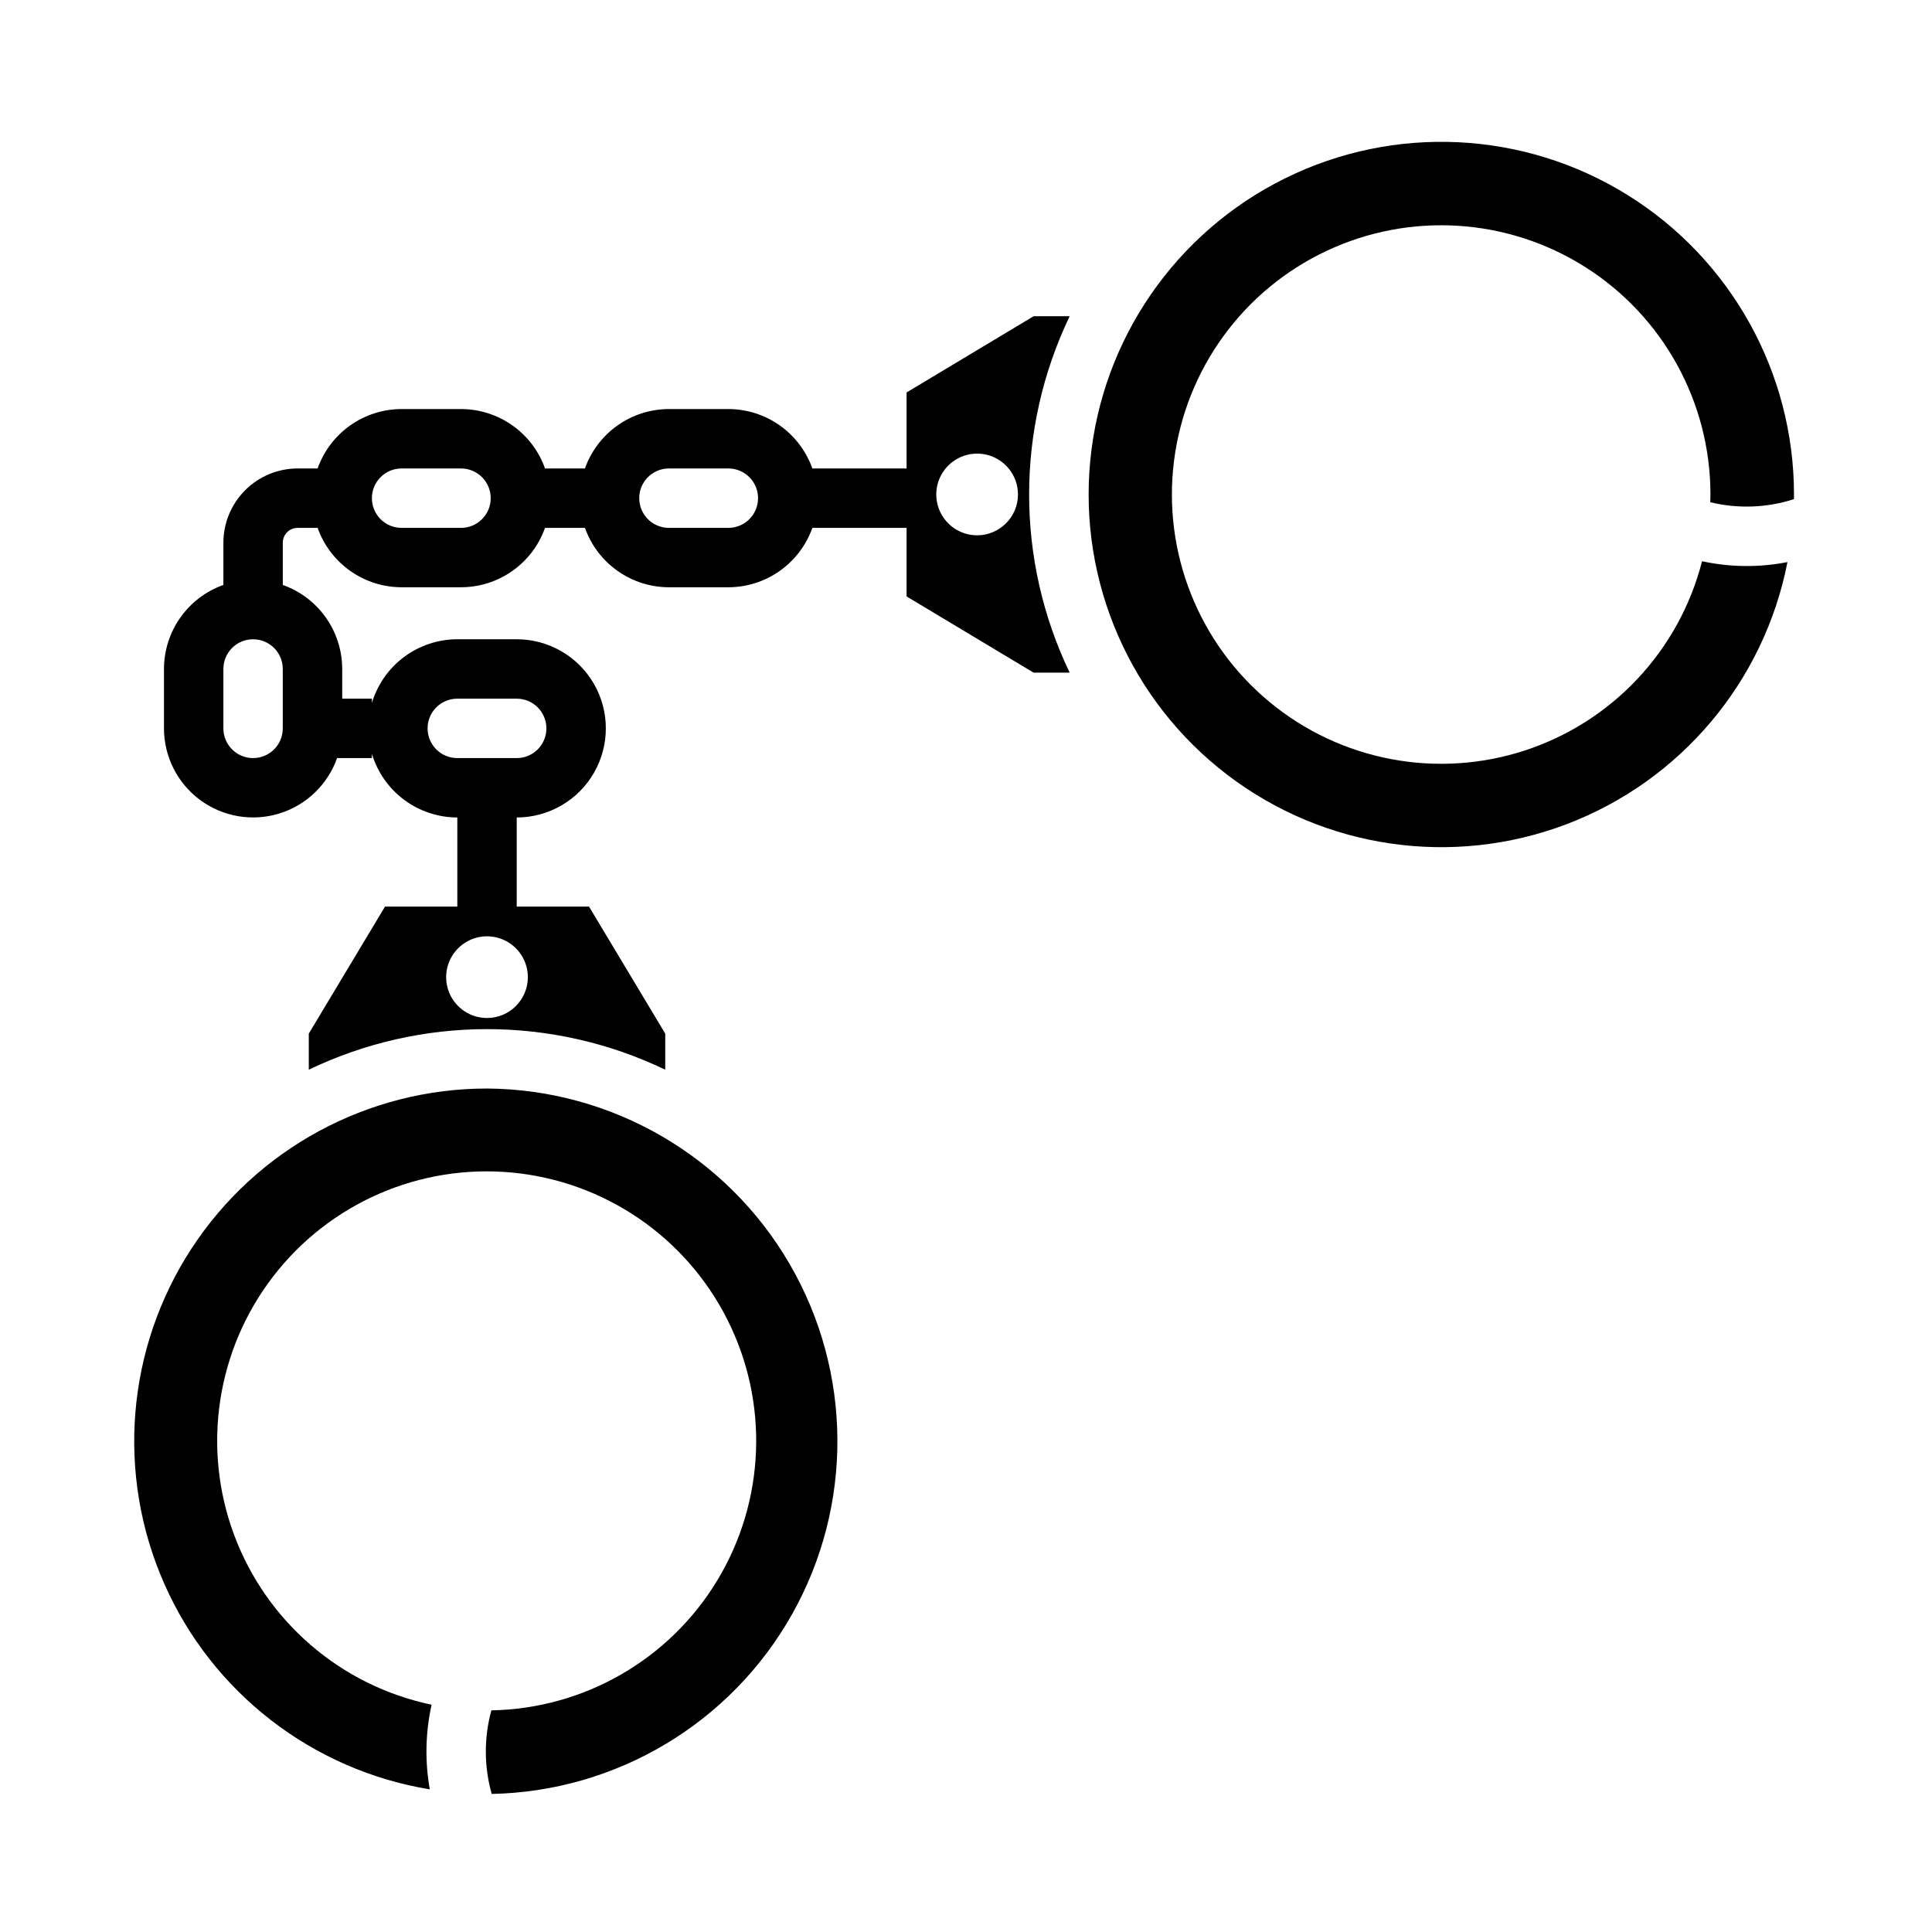
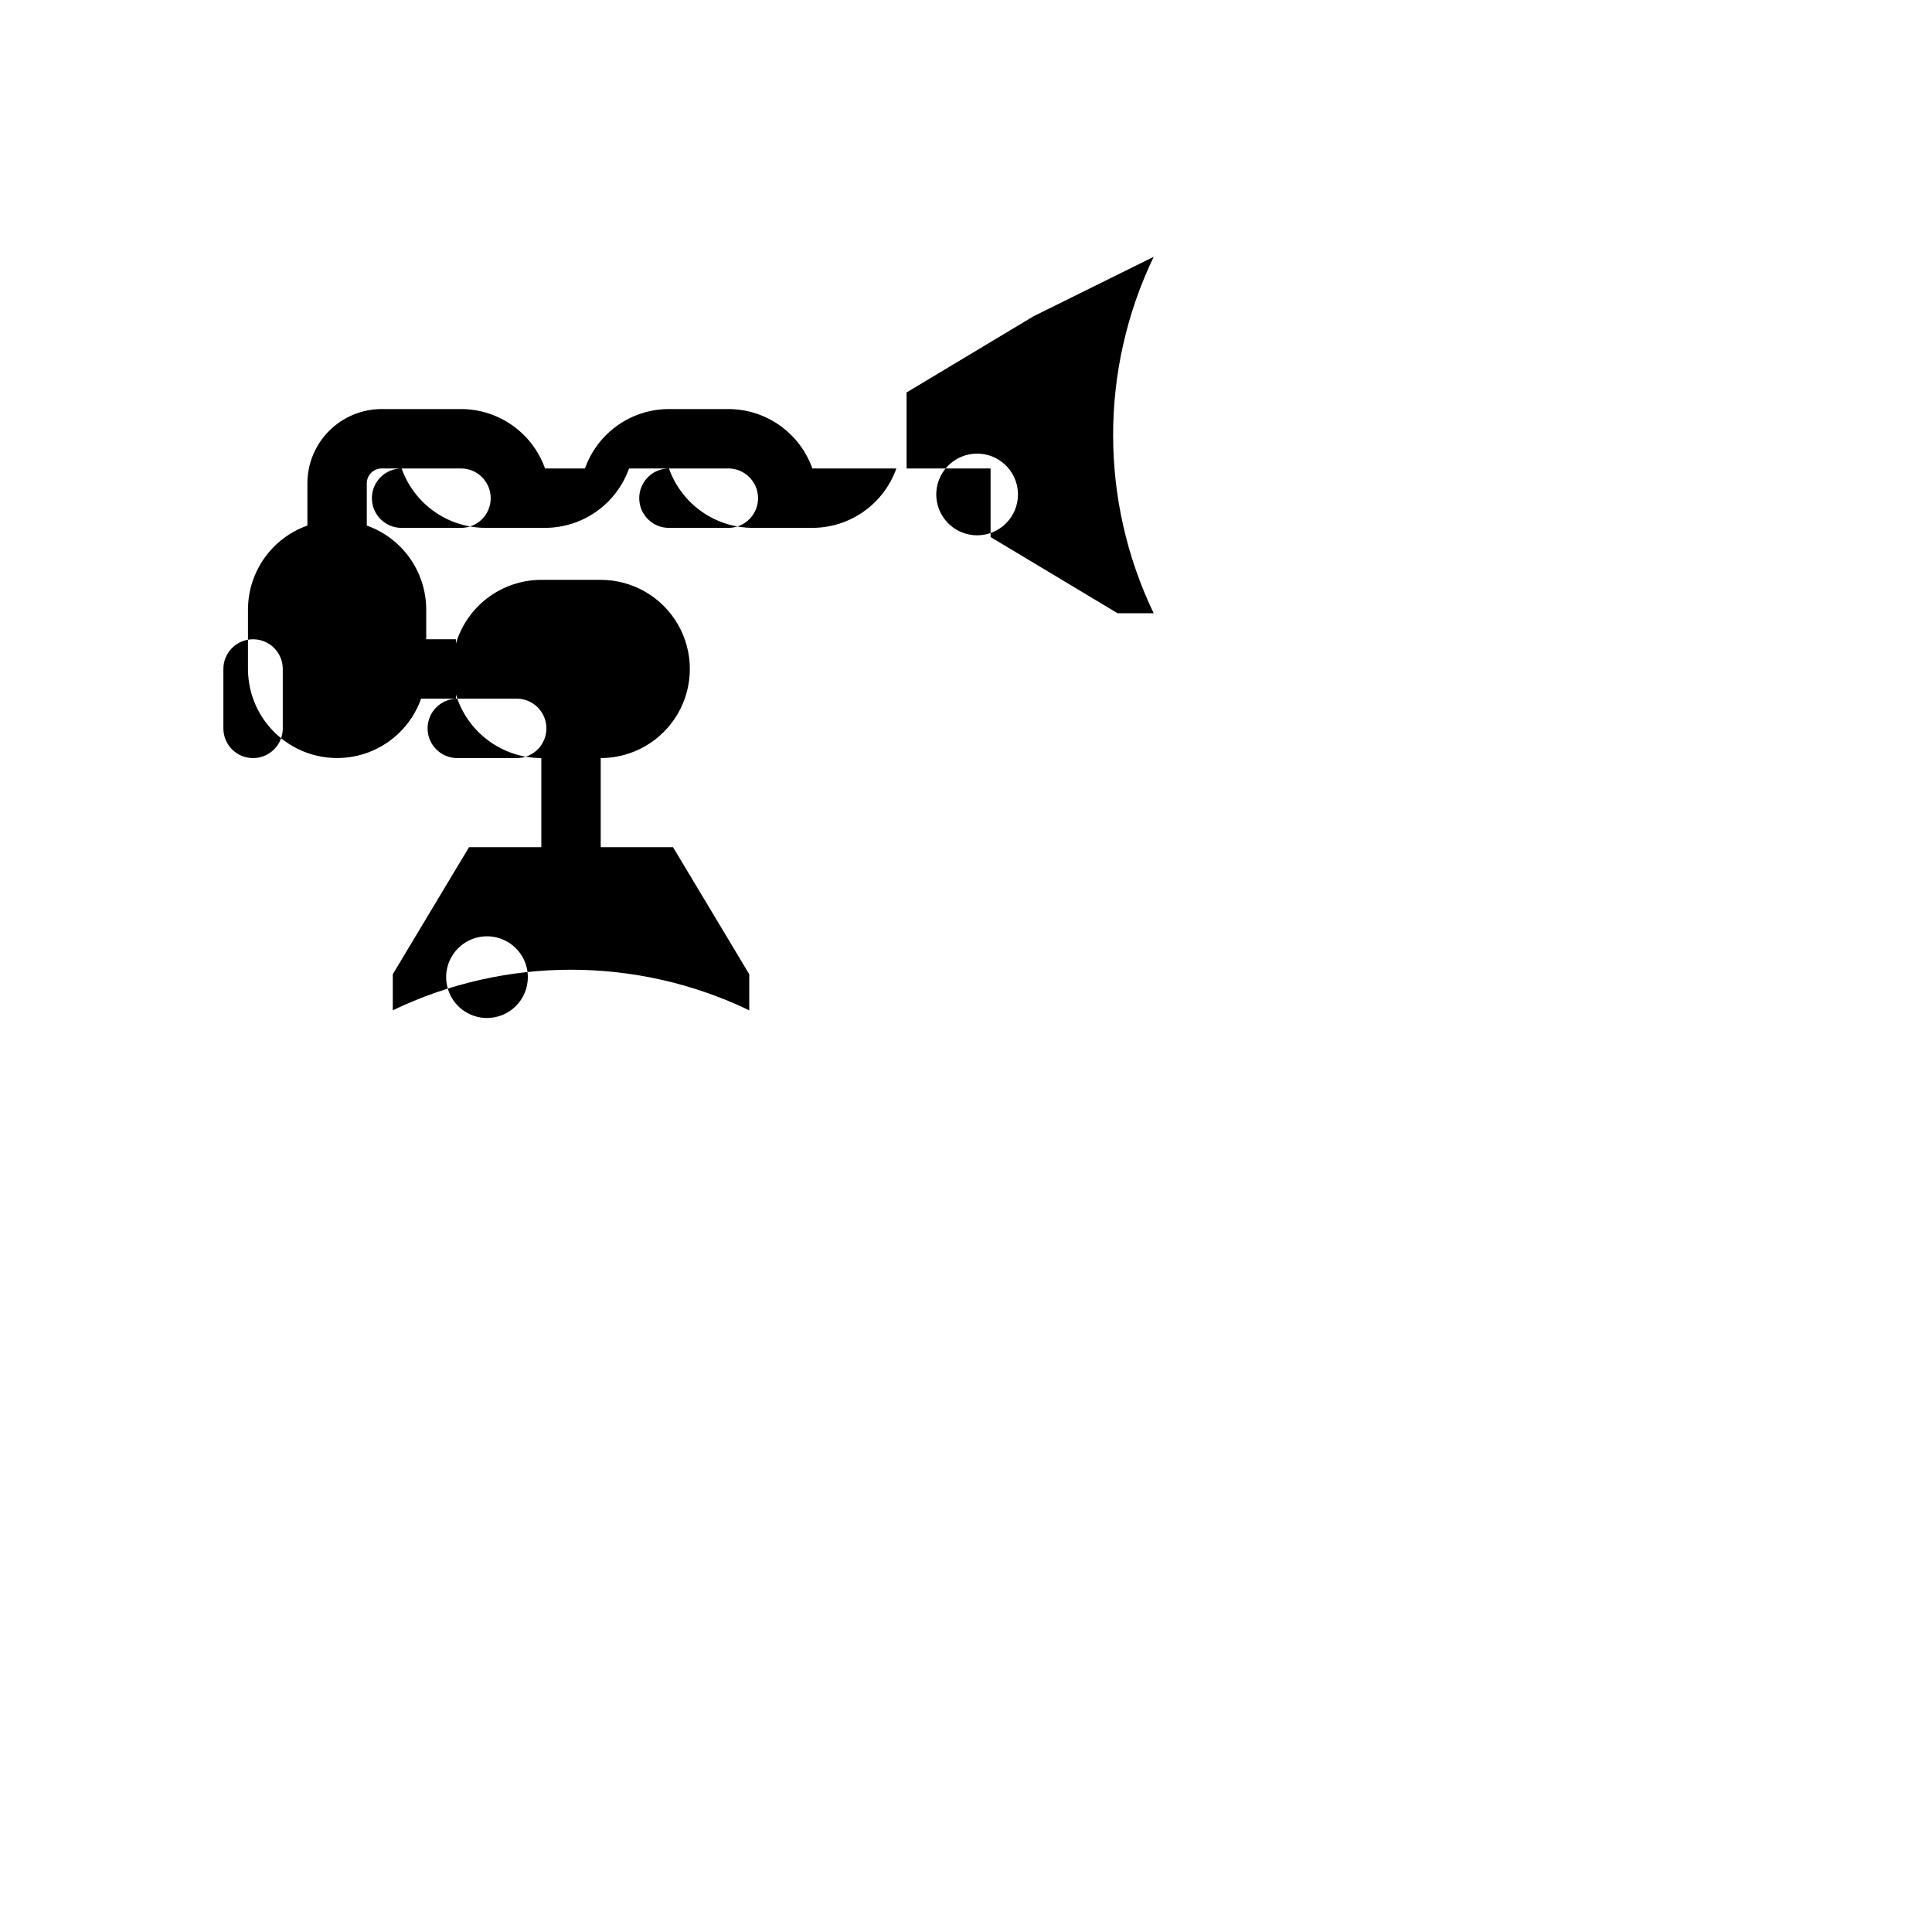
<svg xmlns="http://www.w3.org/2000/svg" fill="#000000" width="800px" height="800px" version="1.1" viewBox="144 144 512 512">
  <g>
-     <path d="m273.06 432.47c-31.594 0-61.051 15.953-78.309 42.414-17.262 26.461-19.984 59.852-7.246 88.762 12.738 28.91 39.219 49.43 70.395 54.551-1.324-7.438-1.16-15.062 0.48-22.434-24.051-5.023-43.832-22.055-52.371-45.094-8.543-23.035-4.641-48.848 10.328-68.332 14.965-19.484 38.898-29.91 63.359-27.598 24.457 2.312 46.016 17.031 57.066 38.977 11.055 21.941 10.055 48.027-2.648 69.059-12.703 21.031-35.324 34.055-59.891 34.484-1.992 7.254-1.961 14.914 0.086 22.152 33.094-0.66 63.371-18.773 79.602-47.625 16.234-28.848 15.996-64.129-0.617-92.758-16.617-28.629-47.133-46.34-80.234-46.559z" />
-     <path d="m417.92 227.8-33.668 20.203v20.141h-24.969c-1.633-4.598-4.648-8.582-8.637-11.402-3.984-2.816-8.746-4.336-13.625-4.34h-15.746c-4.883 0.004-9.641 1.523-13.629 4.34-3.984 2.82-7 6.805-8.633 11.402h-10.578c-1.633-4.598-4.648-8.582-8.637-11.402-3.984-2.816-8.746-4.336-13.625-4.34h-15.746c-4.883 0.004-9.641 1.523-13.629 4.34-3.984 2.82-7 6.805-8.633 11.402h-5.289c-5.219 0.008-10.223 2.082-13.91 5.773-3.691 3.688-5.766 8.691-5.769 13.906v11.195c-4.602 1.633-8.586 4.648-11.402 8.633-2.82 3.988-4.336 8.746-4.344 13.629v15.746c0.004 7.484 3.555 14.527 9.574 18.977 6.019 4.453 13.793 5.785 20.953 3.598 7.156-2.191 12.852-7.644 15.352-14.703h9.227v-1.137c1.457 4.871 4.445 9.148 8.52 12.188 4.078 3.039 9.027 4.688 14.113 4.691v23.617h-19.16l-20.203 33.668v9.555c29.859-14.332 64.609-14.332 94.465 0v-9.555l-20.199-33.668h-19.16v-23.617c8.438 0 16.234-4.5 20.453-11.805 4.219-7.309 4.219-16.312 0-23.617-4.219-7.309-12.016-11.809-20.453-11.809h-15.742c-5.086 0.008-10.035 1.652-14.113 4.691-4.074 3.043-7.062 7.316-8.52 12.188v-1.137h-7.871v-7.871c-0.008-4.883-1.523-9.641-4.344-13.629-2.816-3.984-6.801-7-11.402-8.633v-11.195c0-2.172 1.762-3.934 3.938-3.934h5.289c1.633 4.602 4.648 8.582 8.633 11.402 3.988 2.82 8.746 4.336 13.629 4.34h15.746c4.879-0.004 9.641-1.52 13.625-4.34 3.988-2.82 7.004-6.801 8.637-11.402h10.578c1.633 4.602 4.648 8.582 8.633 11.402 3.988 2.82 8.746 4.336 13.629 4.34h15.746c4.879-0.004 9.641-1.52 13.625-4.34 3.988-2.82 7.004-6.801 8.637-11.402h24.969v18.176l33.668 20.199h9.555c-14.332-29.855-14.332-64.605 0-94.465zm-144.86 185.98c-4.379 0-8.324-2.637-10-6.68-1.676-4.047-0.75-8.703 2.348-11.797 3.094-3.098 7.75-4.023 11.793-2.348 4.047 1.676 6.684 5.625 6.684 10 0 5.981-4.848 10.824-10.824 10.824zm-7.871-84.625h15.742c4.348 0 7.871 3.527 7.871 7.875 0 4.348-3.523 7.871-7.871 7.871h-15.742c-4.348 0-7.875-3.523-7.875-7.871 0-4.348 3.527-7.875 7.875-7.875zm-46.25 7.871v0.004c0 4.348-3.523 7.871-7.871 7.871-4.348 0-7.871-3.523-7.871-7.871v-15.746c0-4.348 3.523-7.871 7.871-7.871 4.348 0 7.871 3.523 7.871 7.871zm47.23-53.137-15.742 0.004c-4.348 0-7.871-3.523-7.871-7.871s3.523-7.875 7.871-7.875h15.746c4.348 0 7.871 3.527 7.871 7.875s-3.523 7.871-7.871 7.871zm70.848 0-15.742 0.004c-4.348 0-7.871-3.523-7.871-7.871s3.523-7.875 7.871-7.875h15.746c4.348 0 7.871 3.527 7.871 7.875s-3.523 7.871-7.871 7.871zm65.93 1.969v0.004c-4.375 0-8.324-2.637-10-6.684-1.676-4.043-0.75-8.699 2.348-11.797 3.094-3.094 7.75-4.019 11.797-2.344 4.043 1.676 6.68 5.621 6.68 10 0 5.977-4.844 10.824-10.824 10.824z" />
-     <path d="m619.41 276.28c0.008-0.414 0.016-0.828 0.016-1.246-0.004-32.32-16.707-62.344-44.164-79.391-27.461-17.043-61.777-18.695-90.742-4.363-28.969 14.332-48.477 42.613-51.586 74.781-3.106 32.172 10.625 63.664 36.316 83.277 25.688 19.609 59.684 24.559 89.898 13.086 30.215-11.477 52.355-37.746 58.547-69.465-7.481 1.469-15.184 1.391-22.633-0.227-6.051 23.672-23.793 42.602-47.02 50.172-23.23 7.57-48.719 2.731-67.555-12.828-18.84-15.559-28.406-39.672-25.363-63.914 3.047-24.238 18.281-45.238 40.383-55.652 22.102-10.418 47.992-8.801 68.629 4.281 20.633 13.082 33.141 35.809 33.152 60.242 0 0.688-0.031 1.379-0.051 2.059h-0.004c7.324 1.785 15.004 1.504 22.176-0.812z" />
+     <path d="m417.92 227.8-33.668 20.203v20.141h-24.969c-1.633-4.598-4.648-8.582-8.637-11.402-3.984-2.816-8.746-4.336-13.625-4.34h-15.746c-4.883 0.004-9.641 1.523-13.629 4.34-3.984 2.82-7 6.805-8.633 11.402h-10.578c-1.633-4.598-4.648-8.582-8.637-11.402-3.984-2.816-8.746-4.336-13.625-4.34h-15.746h-5.289c-5.219 0.008-10.223 2.082-13.91 5.773-3.691 3.688-5.766 8.691-5.769 13.906v11.195c-4.602 1.633-8.586 4.648-11.402 8.633-2.82 3.988-4.336 8.746-4.344 13.629v15.746c0.004 7.484 3.555 14.527 9.574 18.977 6.019 4.453 13.793 5.785 20.953 3.598 7.156-2.191 12.852-7.644 15.352-14.703h9.227v-1.137c1.457 4.871 4.445 9.148 8.52 12.188 4.078 3.039 9.027 4.688 14.113 4.691v23.617h-19.16l-20.203 33.668v9.555c29.859-14.332 64.609-14.332 94.465 0v-9.555l-20.199-33.668h-19.16v-23.617c8.438 0 16.234-4.5 20.453-11.805 4.219-7.309 4.219-16.312 0-23.617-4.219-7.309-12.016-11.809-20.453-11.809h-15.742c-5.086 0.008-10.035 1.652-14.113 4.691-4.074 3.043-7.062 7.316-8.52 12.188v-1.137h-7.871v-7.871c-0.008-4.883-1.523-9.641-4.344-13.629-2.816-3.984-6.801-7-11.402-8.633v-11.195c0-2.172 1.762-3.934 3.938-3.934h5.289c1.633 4.602 4.648 8.582 8.633 11.402 3.988 2.82 8.746 4.336 13.629 4.34h15.746c4.879-0.004 9.641-1.52 13.625-4.34 3.988-2.82 7.004-6.801 8.637-11.402h10.578c1.633 4.602 4.648 8.582 8.633 11.402 3.988 2.82 8.746 4.336 13.629 4.34h15.746c4.879-0.004 9.641-1.52 13.625-4.34 3.988-2.82 7.004-6.801 8.637-11.402h24.969v18.176l33.668 20.199h9.555c-14.332-29.855-14.332-64.605 0-94.465zm-144.86 185.98c-4.379 0-8.324-2.637-10-6.68-1.676-4.047-0.75-8.703 2.348-11.797 3.094-3.098 7.75-4.023 11.793-2.348 4.047 1.676 6.684 5.625 6.684 10 0 5.981-4.848 10.824-10.824 10.824zm-7.871-84.625h15.742c4.348 0 7.871 3.527 7.871 7.875 0 4.348-3.523 7.871-7.871 7.871h-15.742c-4.348 0-7.875-3.523-7.875-7.871 0-4.348 3.527-7.875 7.875-7.875zm-46.25 7.871v0.004c0 4.348-3.523 7.871-7.871 7.871-4.348 0-7.871-3.523-7.871-7.871v-15.746c0-4.348 3.523-7.871 7.871-7.871 4.348 0 7.871 3.523 7.871 7.871zm47.23-53.137-15.742 0.004c-4.348 0-7.871-3.523-7.871-7.871s3.523-7.875 7.871-7.875h15.746c4.348 0 7.871 3.527 7.871 7.875s-3.523 7.871-7.871 7.871zm70.848 0-15.742 0.004c-4.348 0-7.871-3.523-7.871-7.871s3.523-7.875 7.871-7.875h15.746c4.348 0 7.871 3.527 7.871 7.875s-3.523 7.871-7.871 7.871zm65.93 1.969v0.004c-4.375 0-8.324-2.637-10-6.684-1.676-4.043-0.75-8.699 2.348-11.797 3.094-3.094 7.75-4.019 11.797-2.344 4.043 1.676 6.68 5.621 6.68 10 0 5.977-4.844 10.824-10.824 10.824z" />
  </g>
</svg>